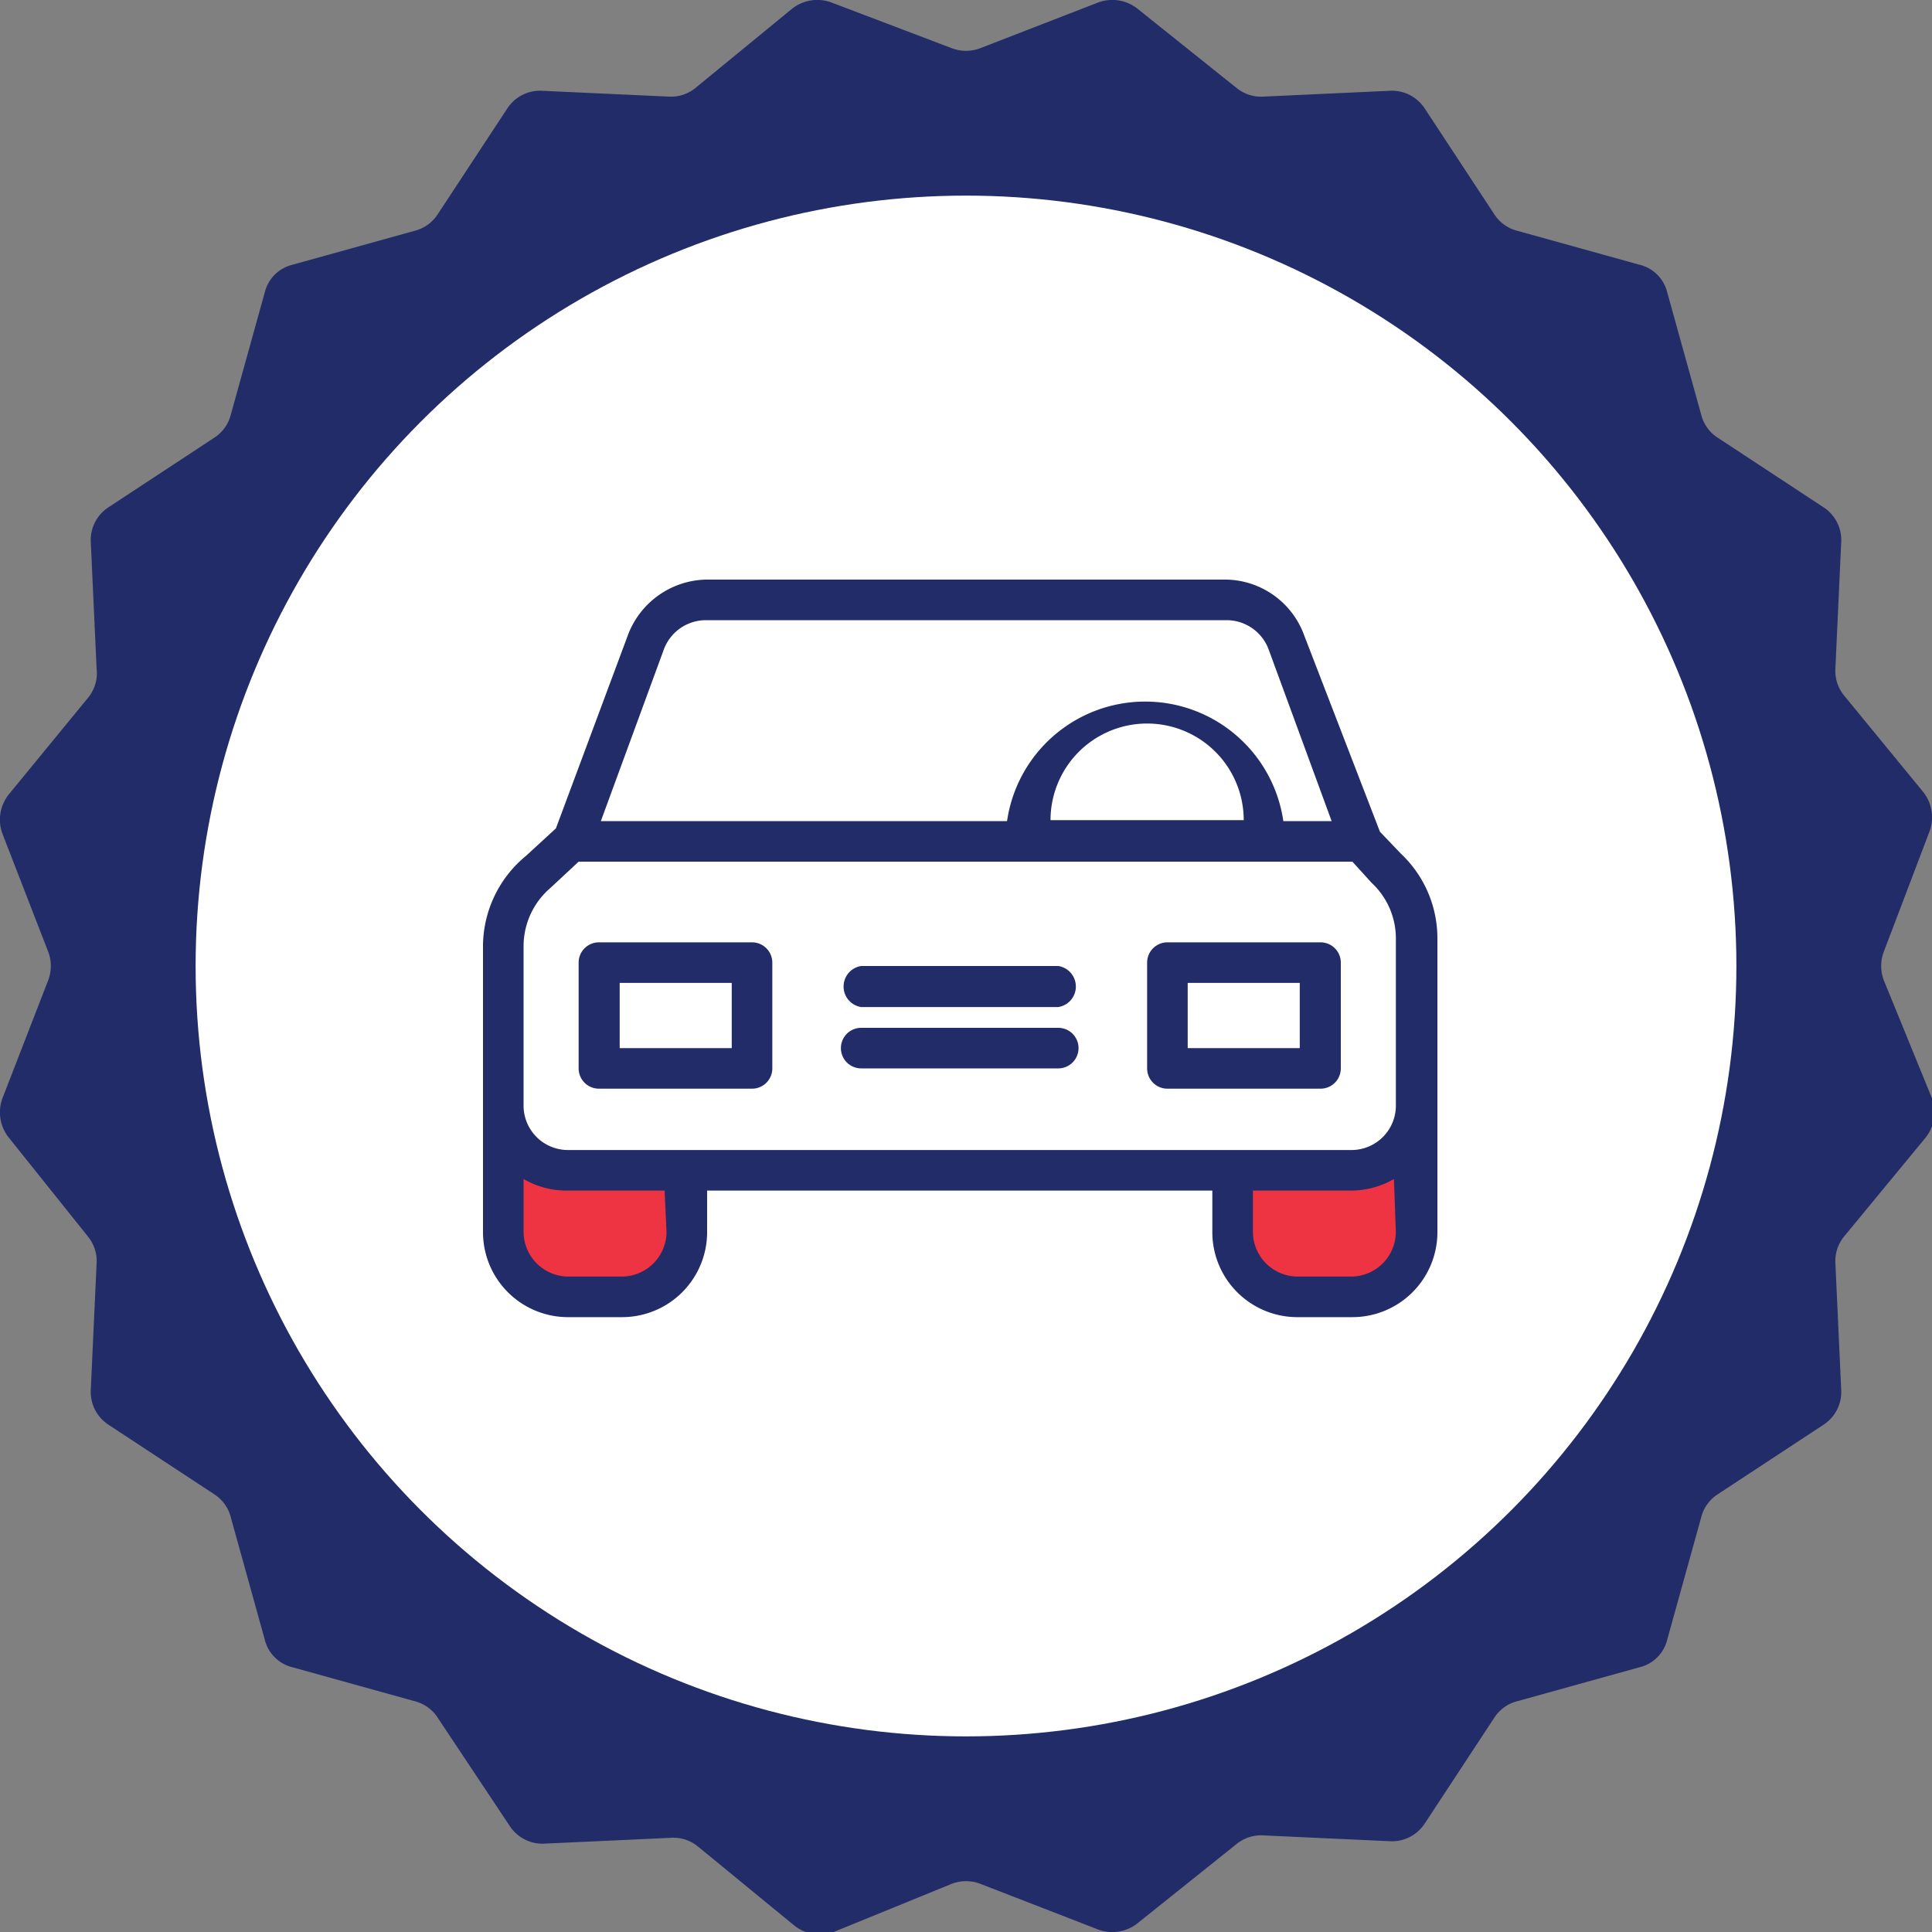
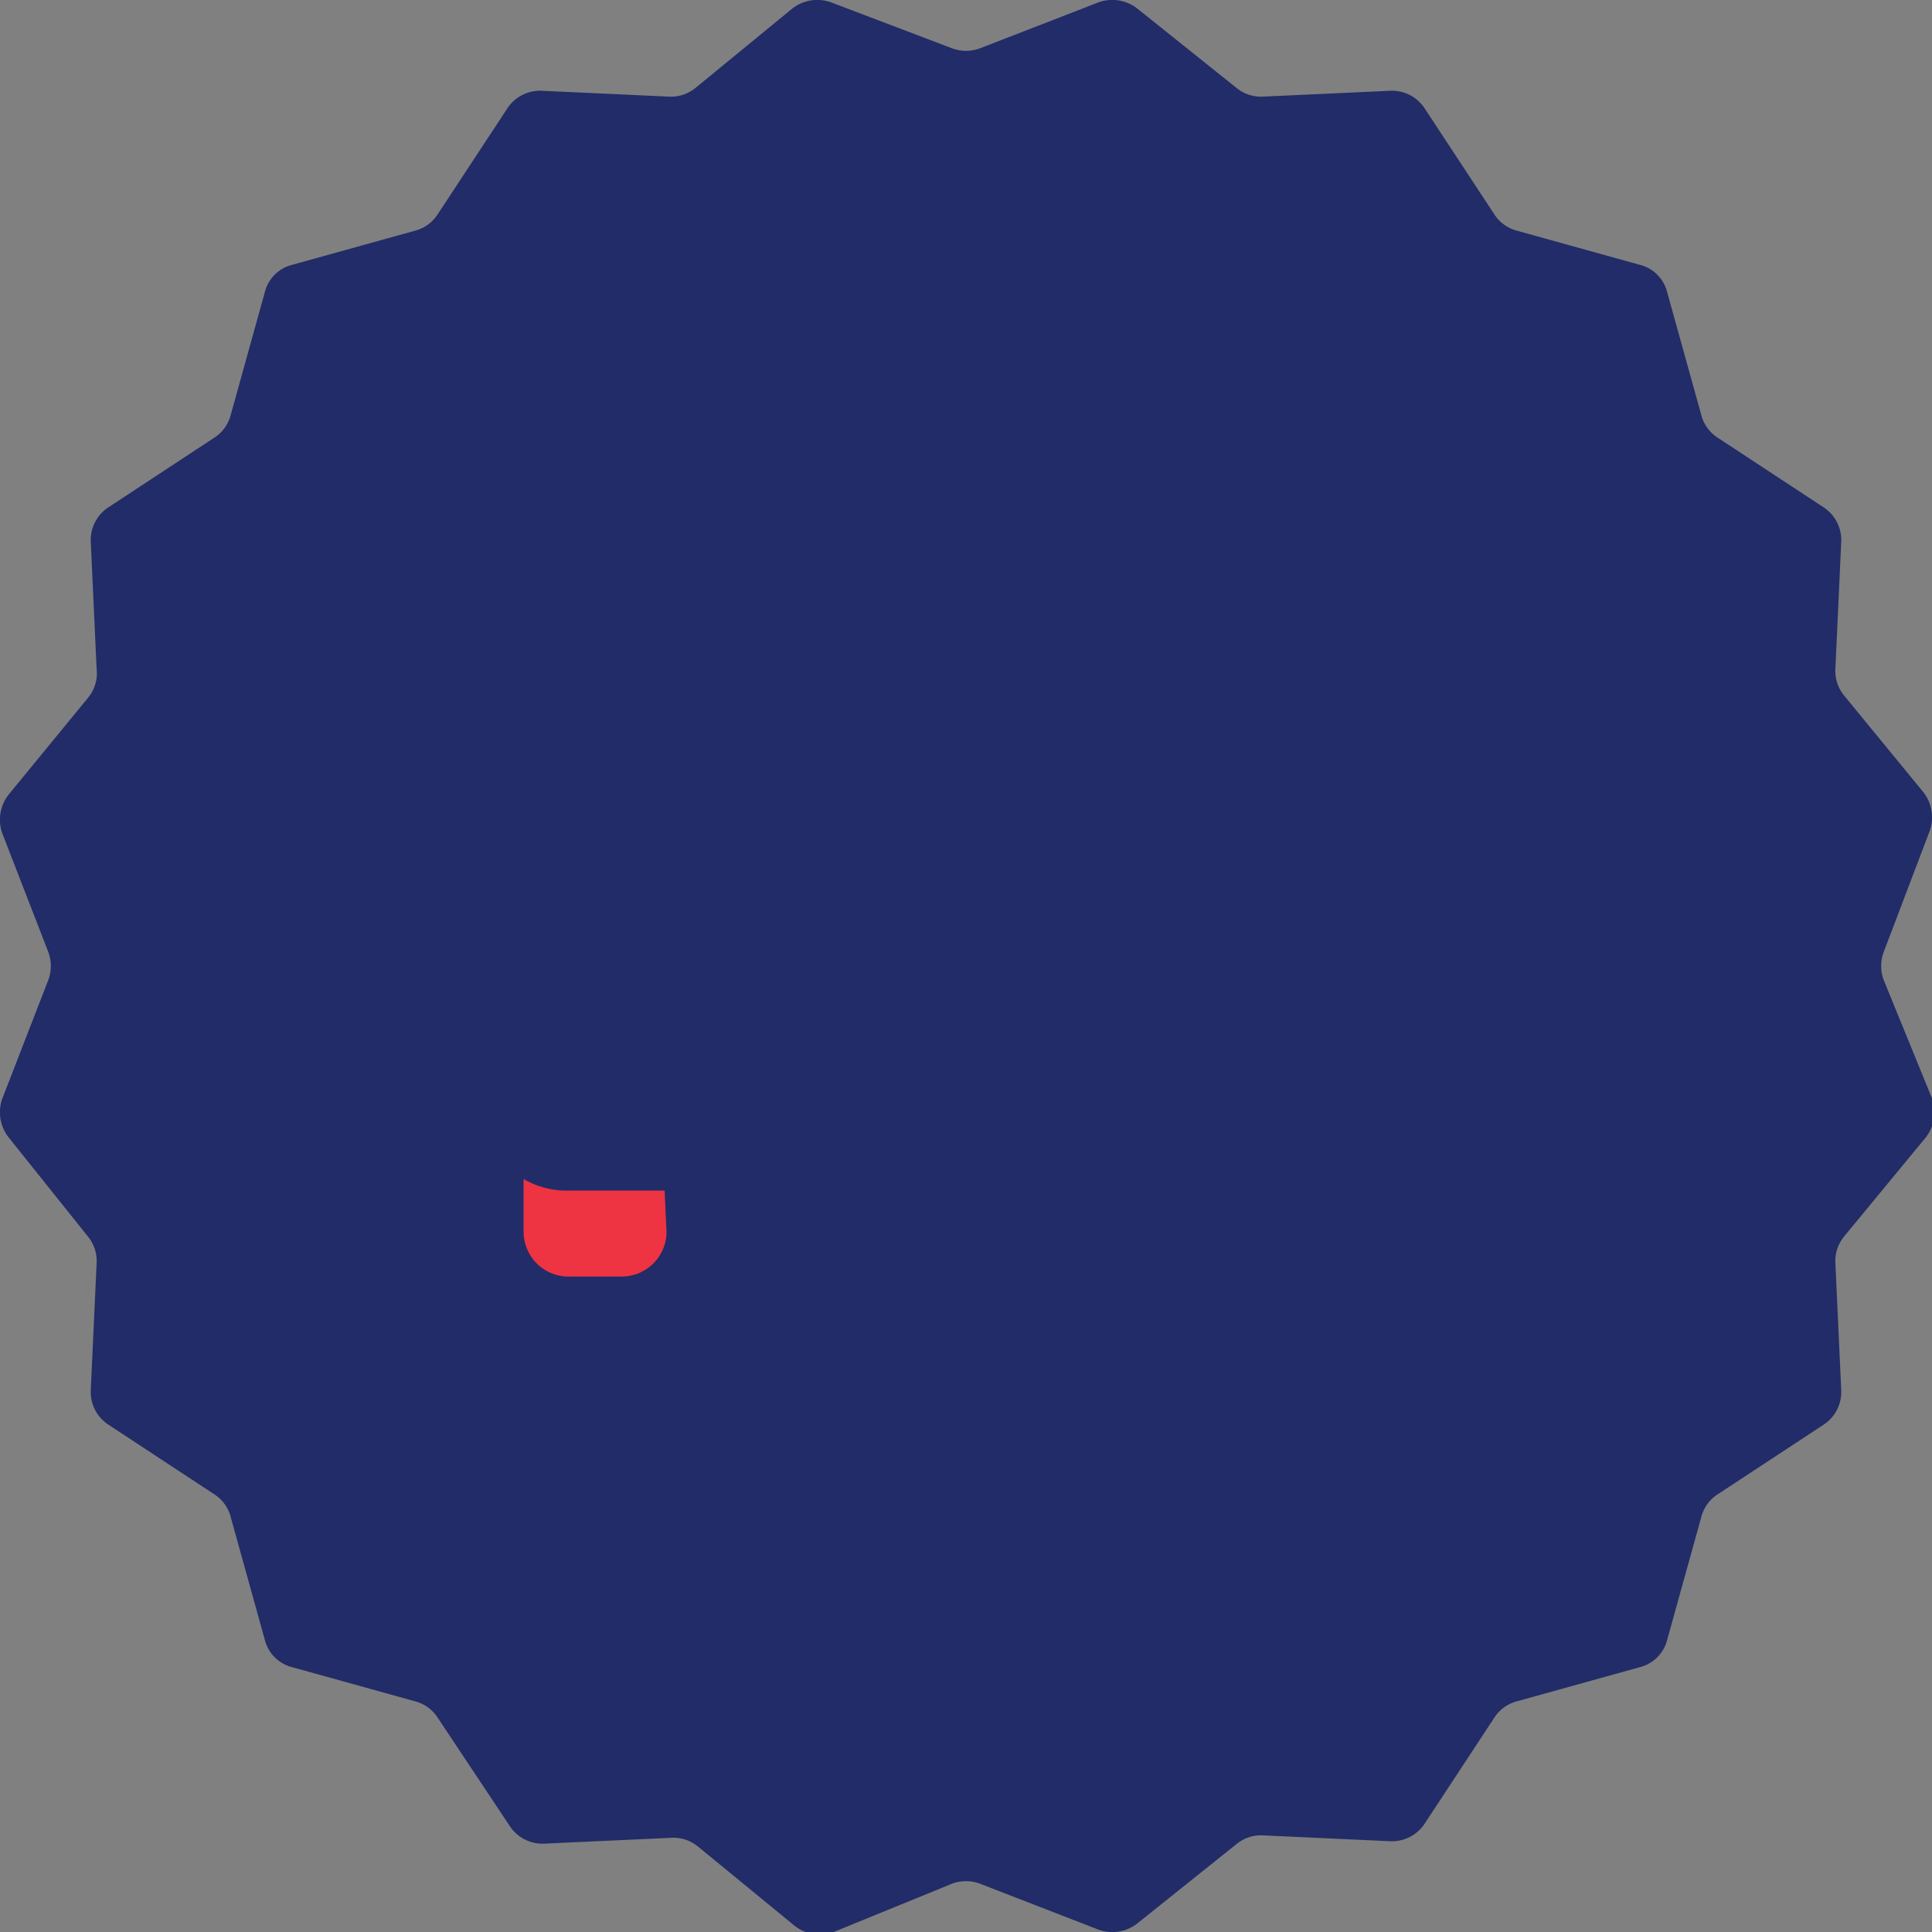
<svg xmlns="http://www.w3.org/2000/svg" id="Layer_1" data-name="Layer 1" viewBox="0 0 40 40">
  <rect x="0" y="0" width="40" height="40" fill="#808080" stroke="none" />
  <g id="Page-1">
    <g id="_04-Hasil-Harga-Lelang-Mobil-Detail" data-name="04-Hasil-Harga-Lelang-Mobil-Detail">
      <g id="tabel">
        <g id="like">
          <path id="Path" d="M20.29,1,22.74.05a.84.84,0,0,1,.81.13L25.6,1.82a.8.8,0,0,0,.56.18l2.61-.12a.81.81,0,0,1,.73.37l1.44,2.19a.8.8,0,0,0,.48.34l2.52.7a.78.78,0,0,1,.58.58l.7,2.52a.8.8,0,0,0,.34.48l2.19,1.44a.81.81,0,0,1,.37.73L38,13.84a.8.8,0,0,0,.18.56l1.64,2a.84.84,0,0,1,.13.81L39,19.71a.83.83,0,0,0,0,.58L40,22.74a.84.84,0,0,1-.13.81L38.18,25.6a.8.8,0,0,0-.18.56l.12,2.61a.81.81,0,0,1-.37.73l-2.19,1.44a.8.8,0,0,0-.34.48l-.7,2.52a.78.78,0,0,1-.58.58l-2.52.7a.8.8,0,0,0-.48.34L29.5,37.75a.81.81,0,0,1-.73.37L26.16,38a.8.8,0,0,0-.56.18l-2.05,1.64a.84.84,0,0,1-.81.13L20.29,39a.83.83,0,0,0-.58,0L17.26,40a.84.84,0,0,1-.81-.13l-2-1.64a.8.8,0,0,0-.56-.18l-2.61.12a.81.81,0,0,1-.73-.37L9.06,35.56a.8.8,0,0,0-.48-.34l-2.52-.7a.78.78,0,0,1-.58-.58l-.7-2.52a.8.8,0,0,0-.34-.48L2.25,29.5a.81.81,0,0,1-.37-.73L2,26.16a.8.8,0,0,0-.18-.56L.18,23.55a.84.84,0,0,1-.13-.81L1,20.29a.83.83,0,0,0,0-.58L.05,17.26a.84.84,0,0,1,.13-.81l1.64-2A.8.8,0,0,0,2,13.84l-.12-2.61a.81.81,0,0,1,.37-.73L4.44,9.06a.8.8,0,0,0,.34-.48l.7-2.52a.78.78,0,0,1,.58-.58l2.52-.7a.8.8,0,0,0,.48-.34L10.5,2.25a.81.81,0,0,1,.73-.37L13.84,2a.8.8,0,0,0,.56-.18l2-1.64a.84.84,0,0,1,.81-.13L19.71,1A.83.83,0,0,0,20.29,1Z" transform="translate(0 0)" style="fill:#212c68" />
-           <circle id="Oval" cx="20" cy="20" r="15.95" style="fill:#fff" />
          <g id="icon_carregular" data-name="icon/carregular">
            <polygon id="Path-6" points="10.54 23.89 12.16 24.43 14.32 24.43 13.78 26.59 12.16 27.14 11.08 26.59 10.54 26.05 10.54 23.89" style="fill:#ee3342;fill-rule:evenodd" />
-             <polygon id="Path-6-Copy" points="28.92 23.89 27.3 24.43 25.14 24.43 25.68 26.59 27.3 27.14 28.38 26.59 28.92 26.05 28.92 23.89" style="fill:#ee3342;fill-rule:evenodd" />
            <path id="Shape" d="M29,17.67l-.43-.45L27,13.15A1.75,1.75,0,0,0,25.4,12H14.61A1.77,1.77,0,0,0,13,13.15l-1.49,4-.62.57A2.43,2.43,0,0,0,10,19.58v5.93a1.76,1.76,0,0,0,1.76,1.76h1.12a1.76,1.76,0,0,0,1.76-1.76v-.86H25.1v.86a1.76,1.76,0,0,0,1.76,1.76H28a1.76,1.76,0,0,0,1.76-1.76V19.43A2.41,2.41,0,0,0,29,17.67ZM13.75,13.43a.93.93,0,0,1,.86-.59H25.4a.93.93,0,0,1,.86.59L27.57,17h-1a2.89,2.89,0,0,0-5.72,0H12.44Zm12,3.55h-4a2,2,0,0,1,4,0ZM13.8,25.51a.93.93,0,0,1-.92.92H11.76a.93.93,0,0,1-.92-.92v-1.1a1.78,1.78,0,0,0,.92.24h2Zm15.1,0a.93.93,0,0,1-.92.92H26.86a.93.93,0,0,1-.92-.92v-.86h2a1.78,1.78,0,0,0,.92-.24ZM28,23.81H11.76a.92.92,0,0,1-.92-.9V19.58a1.59,1.59,0,0,1,.56-1.2l0,0,.58-.54H28l.4.44a0,0,0,0,1,0,0,1.57,1.57,0,0,1,.5,1.15v3.48h0A.92.92,0,0,1,28,23.81Z" transform="translate(0 0)" style="fill:#212c68" />
            <path id="Shape-2" data-name="Shape" d="M15.57,19.51H12.4a.42.42,0,0,0-.42.42v2.19a.42.42,0,0,0,.42.42h3.17a.42.42,0,0,0,.42-.42V19.93A.42.42,0,0,0,15.57,19.51Zm-.42,2.19H12.83V20.35h2.32Z" transform="translate(0 0)" style="fill:#212c68" />
            <path id="Shape-3" data-name="Shape" d="M27.34,19.51H24.17a.42.42,0,0,0-.42.42v2.19a.42.42,0,0,0,.42.42h3.17a.42.42,0,0,0,.42-.42V19.93A.42.42,0,0,0,27.34,19.51Zm-.43,2.19H24.59V20.35h2.32Z" transform="translate(0 0)" style="fill:#212c68" />
            <path id="Path-2" data-name="Path" d="M21.91,21.28H17.83a.42.42,0,1,0,0,.84h4.08a.42.42,0,0,0,0-.84Z" transform="translate(0 0)" style="fill:#212c68" />
            <path id="Path-3" data-name="Path" d="M21.91,20H17.83a.43.43,0,0,0,0,.85h4.08a.43.43,0,0,0,0-.85Z" transform="translate(0 0)" style="fill:#212c68" />
          </g>
        </g>
      </g>
    </g>
  </g>
</svg>